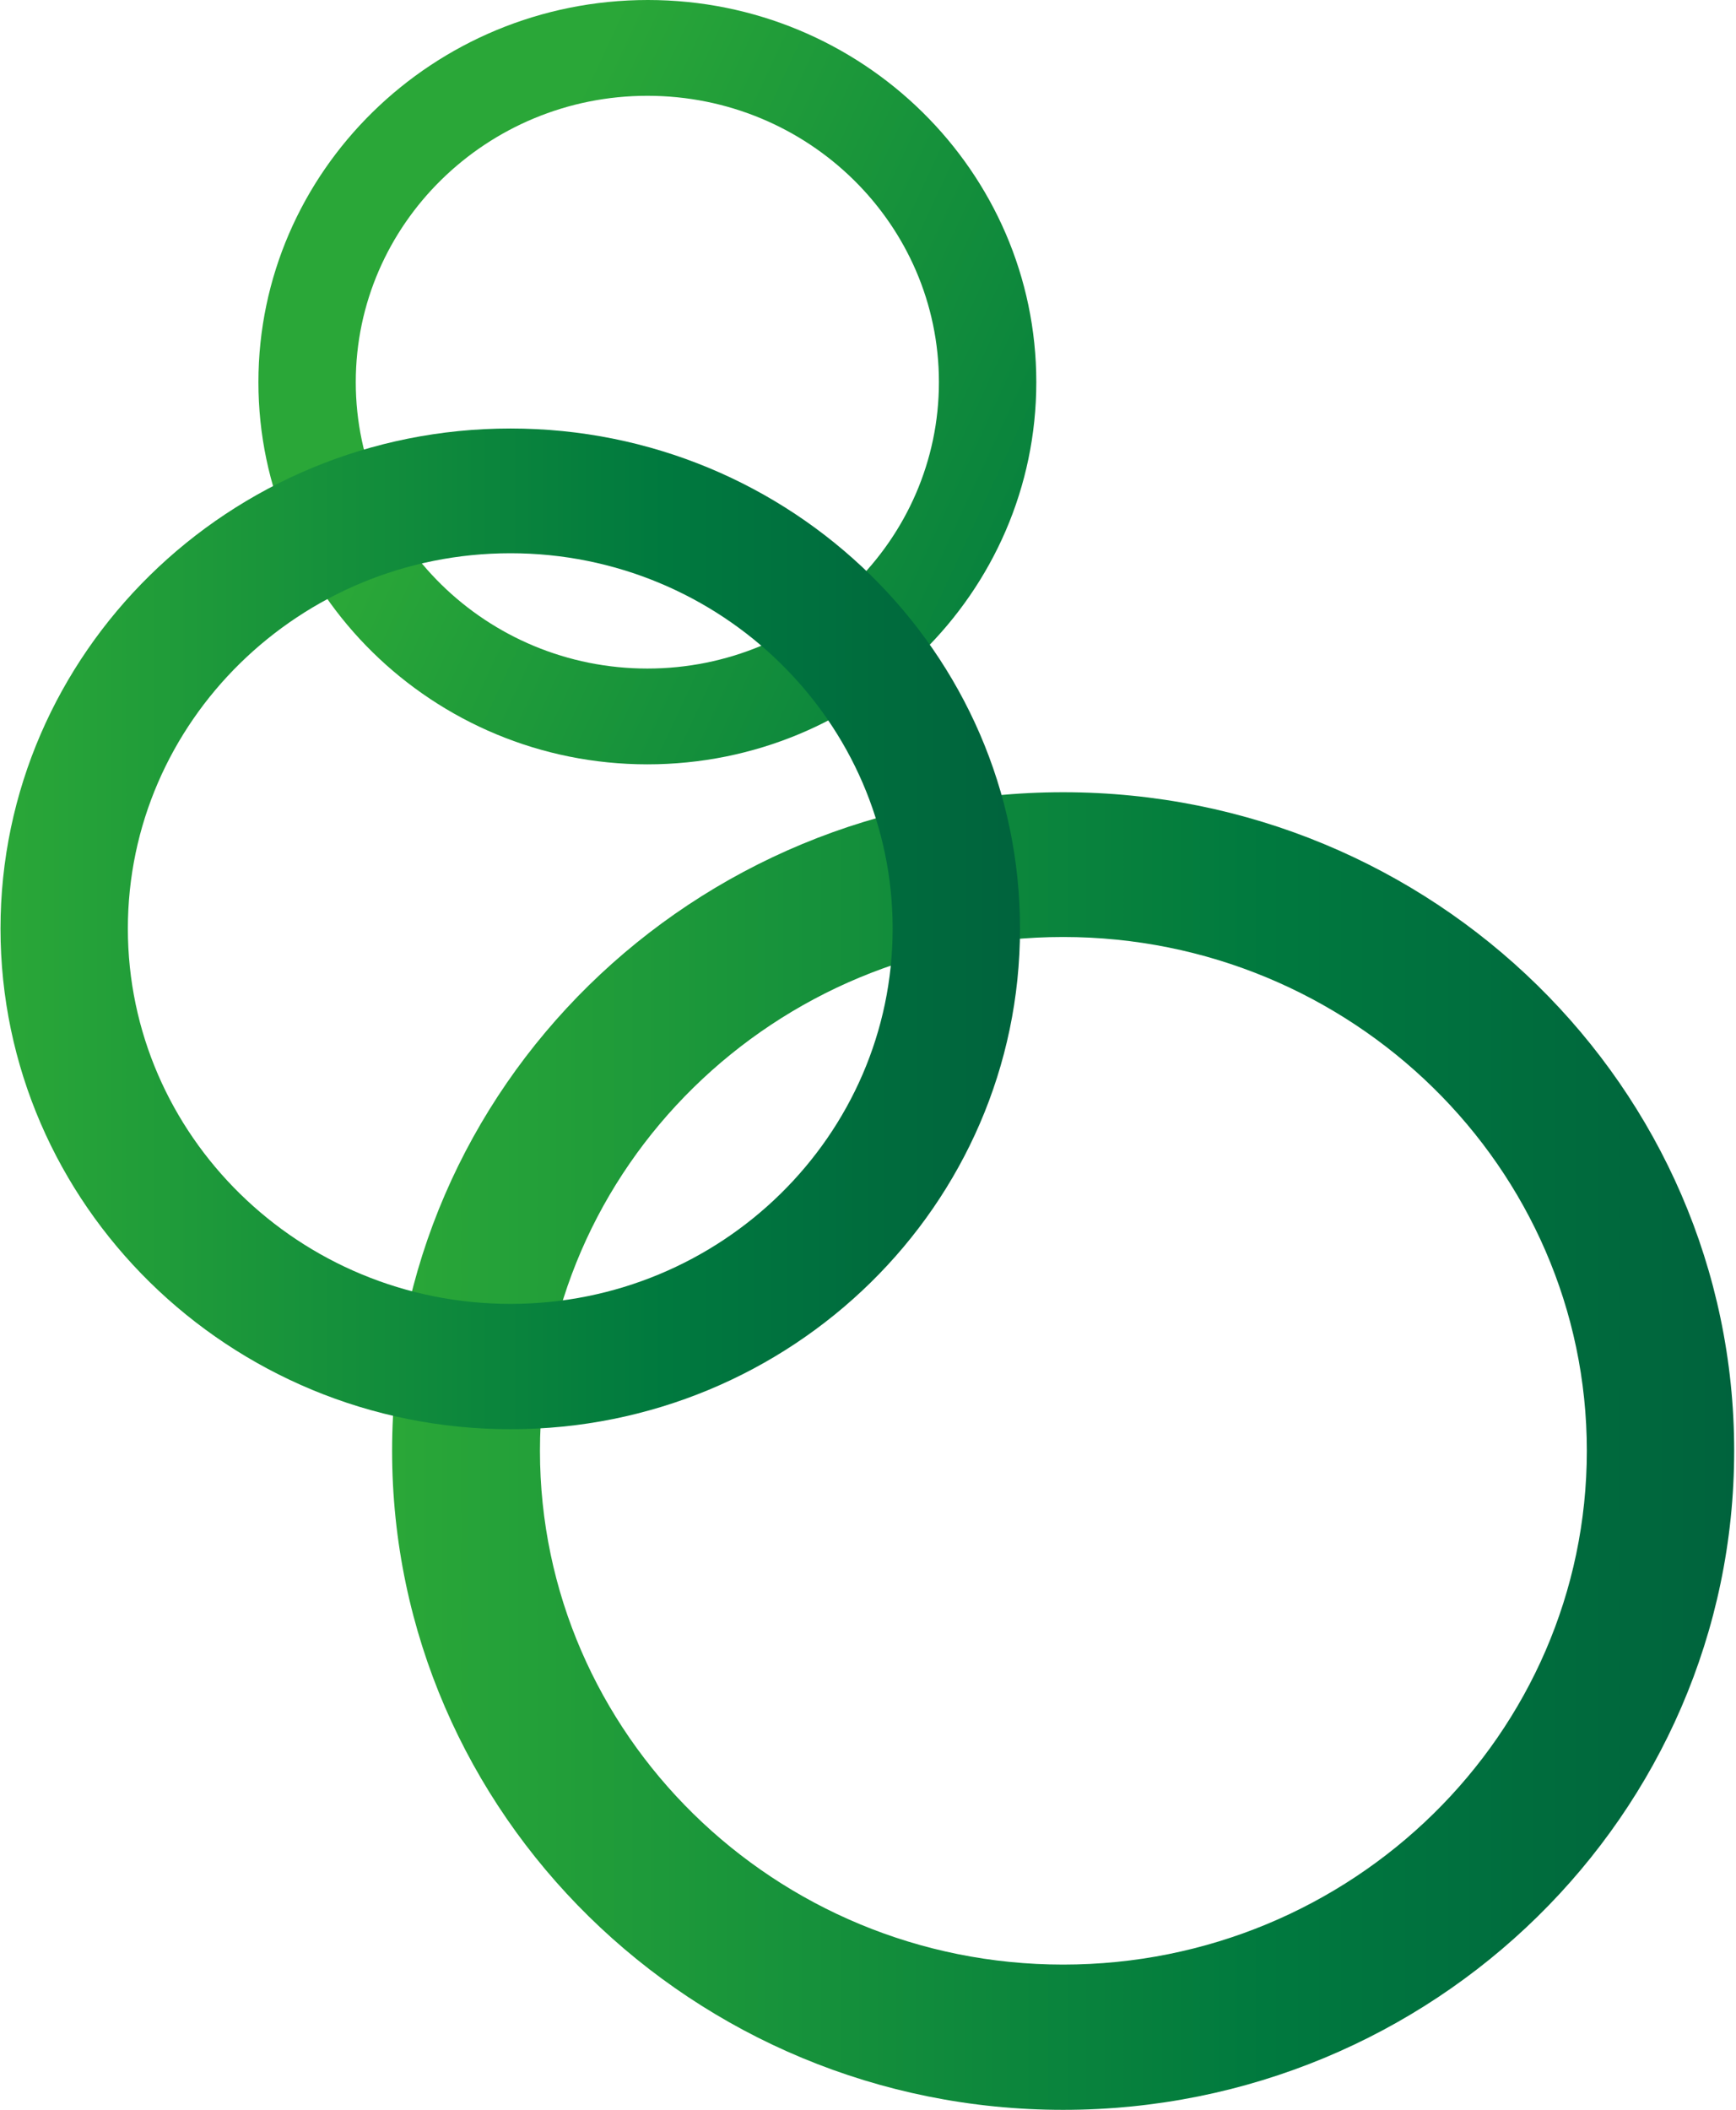
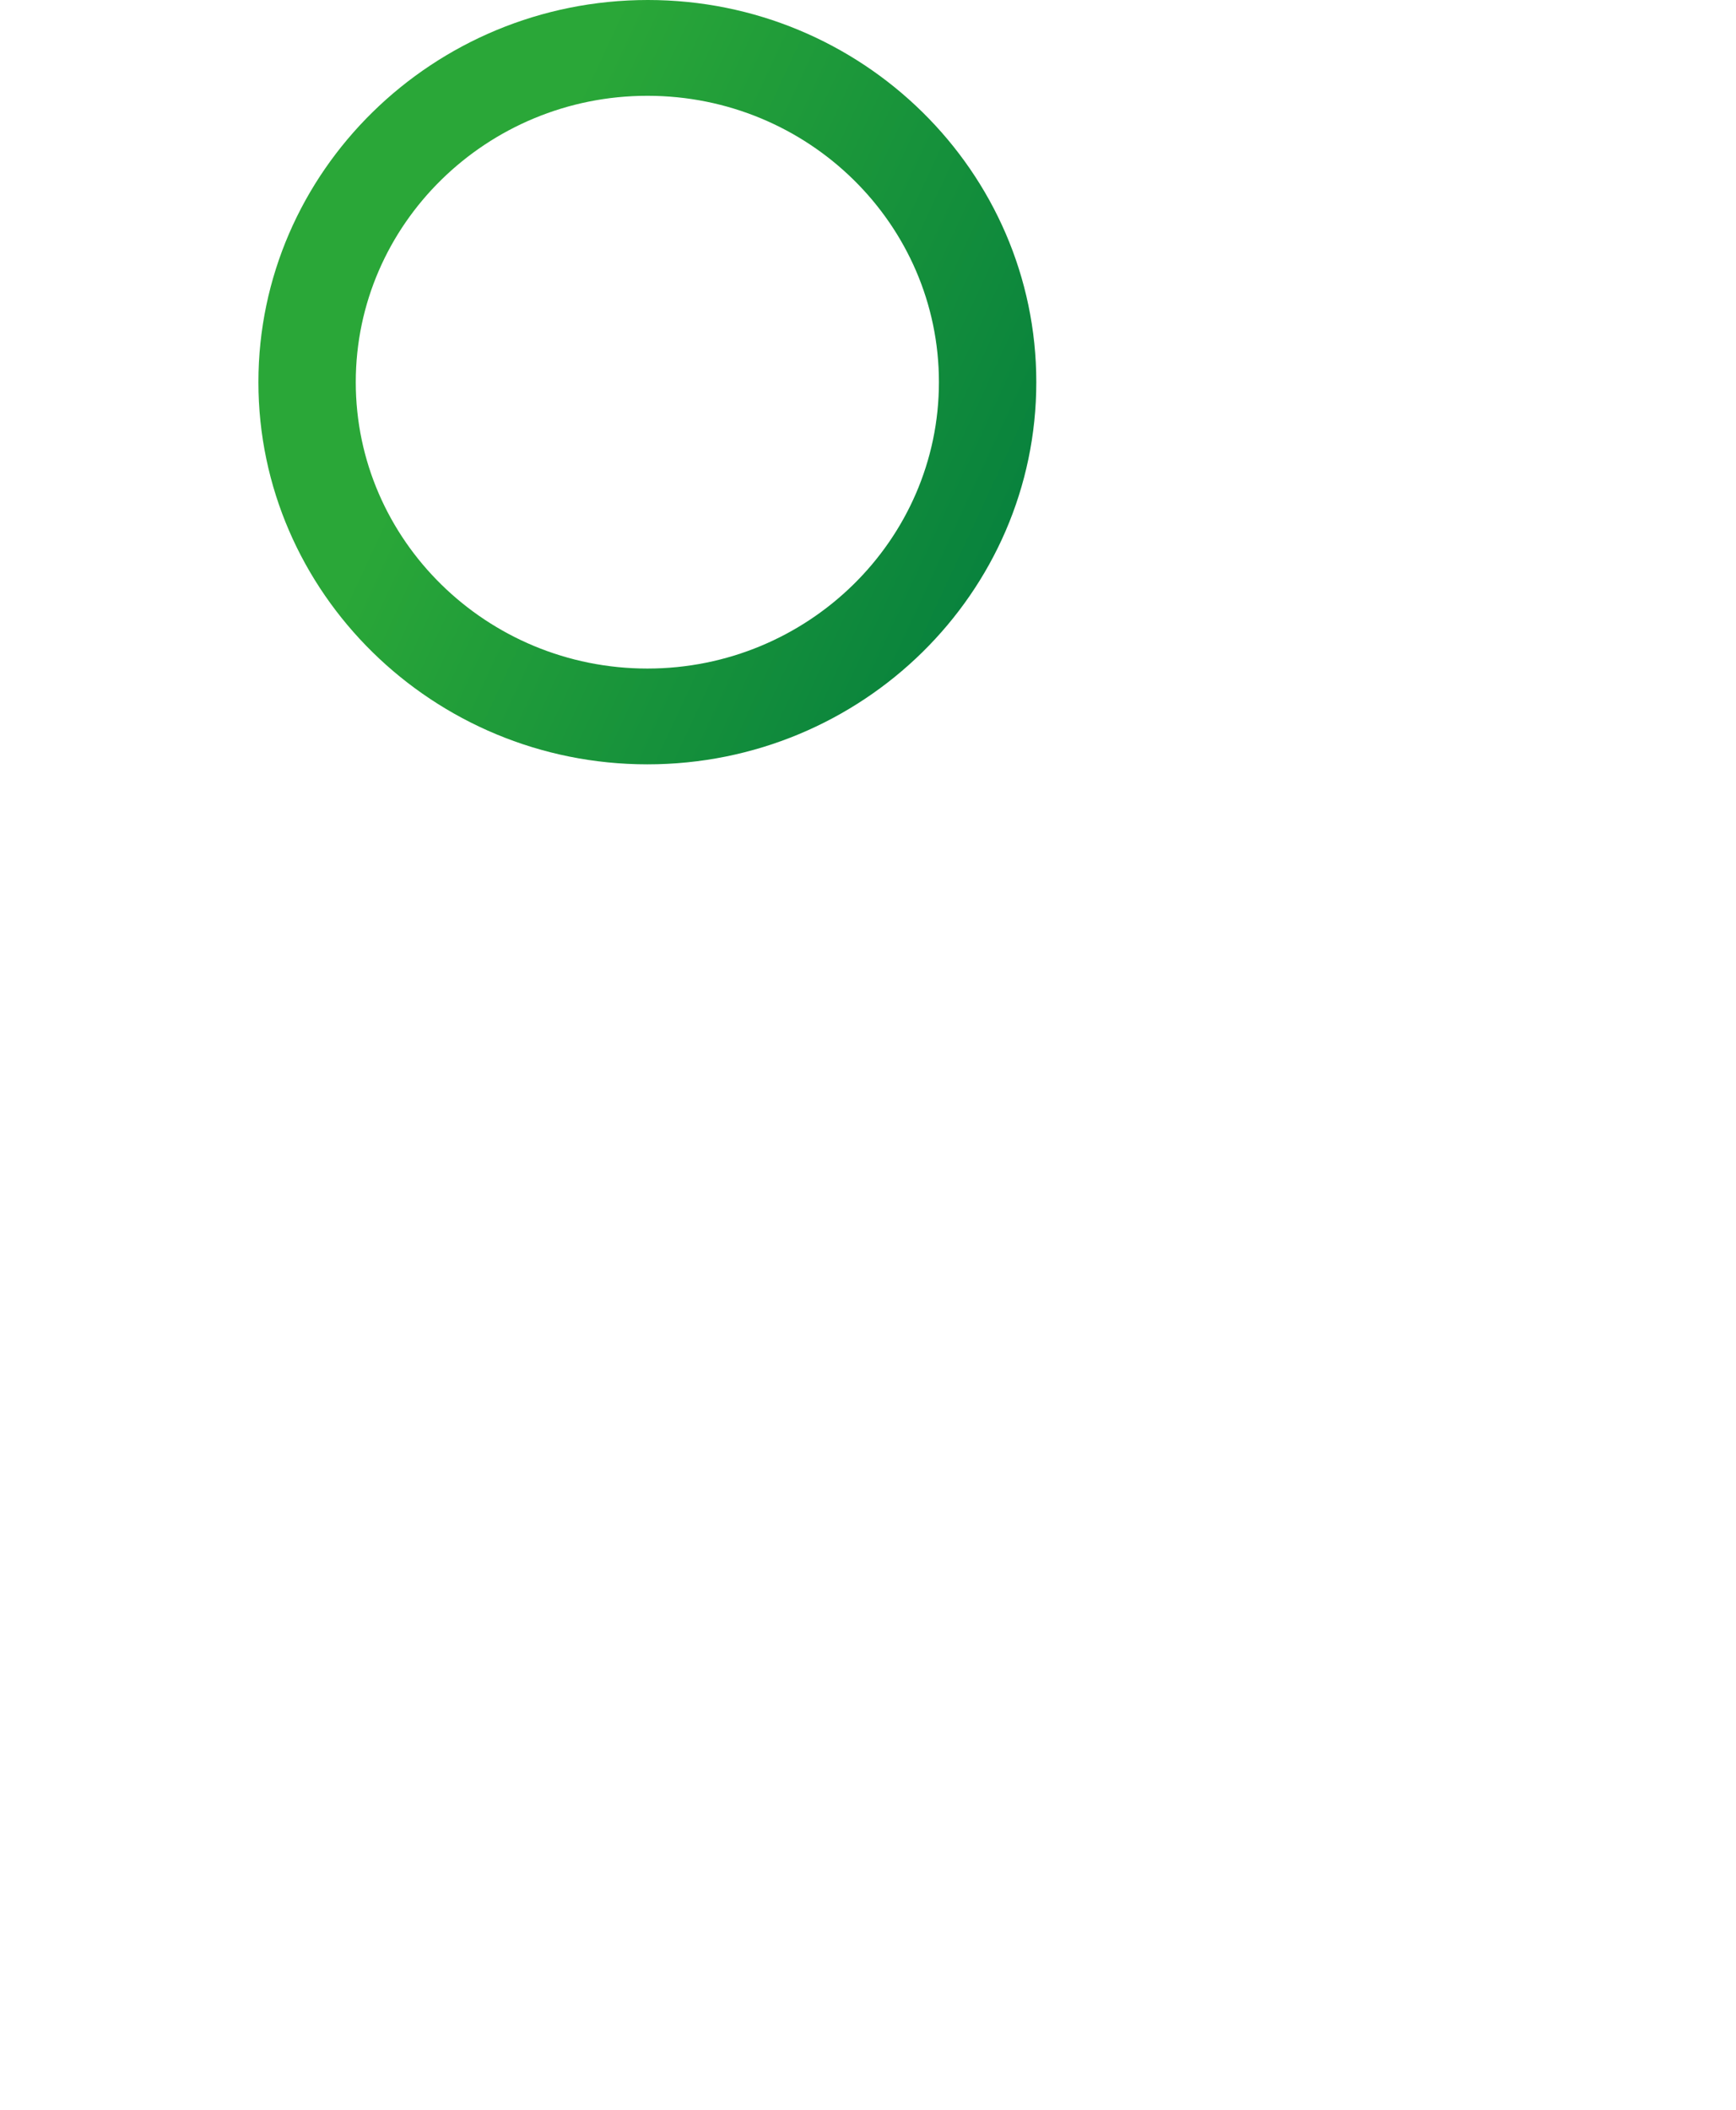
<svg xmlns="http://www.w3.org/2000/svg" version="1.1" id="レイヤー_1" x="0px" y="0px" width="172px" height="209px" viewBox="0 0 172 209" enable-background="new 0 0 172 209" xml:space="preserve">
  <g>
    <linearGradient id="SVGID_1_" gradientUnits="userSpaceOnUse" x1="-300.195" y1="-320.466" x2="-96.398" y2="-415.255" gradientTransform="matrix(0.491 0 0 -0.491 194.869 -127.346)">
      <stop offset="0" style="stop-color:#2AA738" />
      <stop offset="0.649" style="stop-color:#00793E" />
      <stop offset="1" style="stop-color:#00633D" />
    </linearGradient>
    <path fill="url(#SVGID_1_)" d="M25.603,37.857c0,20.857,17.314,37.858,38.54,37.858c21.275,0,38.532-17.001,38.532-37.858   C102.675,16.998,85.418,0,64.192,0C42.917,0,25.603,16.998,25.603,37.857z M35.249,37.857c0-15.644,12.984-28.368,28.894-28.368   c15.953,0,28.884,12.724,28.884,28.368c0,15.643-12.985,28.369-28.884,28.369C48.233,66.226,35.249,53.5,35.249,37.857z" />
    <linearGradient id="SVGID_2_" gradientUnits="userSpaceOnUse" x1="-317.143" y1="-551.884" x2="-46.438" y2="-551.884" gradientTransform="matrix(0.491 0 0 -0.491 194.869 -127.346)">
      <stop offset="0" style="stop-color:#2AA738" />
      <stop offset="0.649" style="stop-color:#00793E" />
      <stop offset="1" style="stop-color:#00633D" />
    </linearGradient>
-     <path fill="url(#SVGID_2_)" d="M38.849,143.715c0,35.979,29.826,65.285,66.485,65.285s66.485-29.252,66.485-65.285   c0-35.98-29.826-65.237-66.485-65.237S38.849,107.734,38.849,143.715z M53.498,143.715c0-28.058,23.262-50.897,51.836-50.897   c28.573,0,51.887,22.839,51.887,50.897c0,28.051-23.258,50.895-51.887,50.895C76.76,194.609,53.498,171.766,53.498,143.715z" />
    <linearGradient id="SVGID_3_" gradientUnits="userSpaceOnUse" x1="-388.113" y1="-452.575" x2="-182.471" y2="-452.575" gradientTransform="matrix(0.491 0 0 -0.491 190.94 -130.293)">
      <stop offset="0" style="stop-color:#2AA738" />
      <stop offset="0.649" style="stop-color:#00793E" />
      <stop offset="1" style="stop-color:#00633D" />
    </linearGradient>
-     <path fill="url(#SVGID_3_)" d="M0.05,91.986c0,27.323,22.631,49.59,50.532,49.59c27.844,0,50.479-22.211,50.479-49.59   c0-27.326-22.636-49.539-50.479-49.539C22.681,42.447,0.05,64.713,0.05,91.986z M12.668,91.986   c0-20.495,17.004-37.182,37.914-37.182c20.857,0,37.86,16.687,37.86,37.182c0,20.493-17.003,37.176-37.86,37.176   C29.672,129.162,12.668,112.479,12.668,91.986z" />
  </g>
</svg>